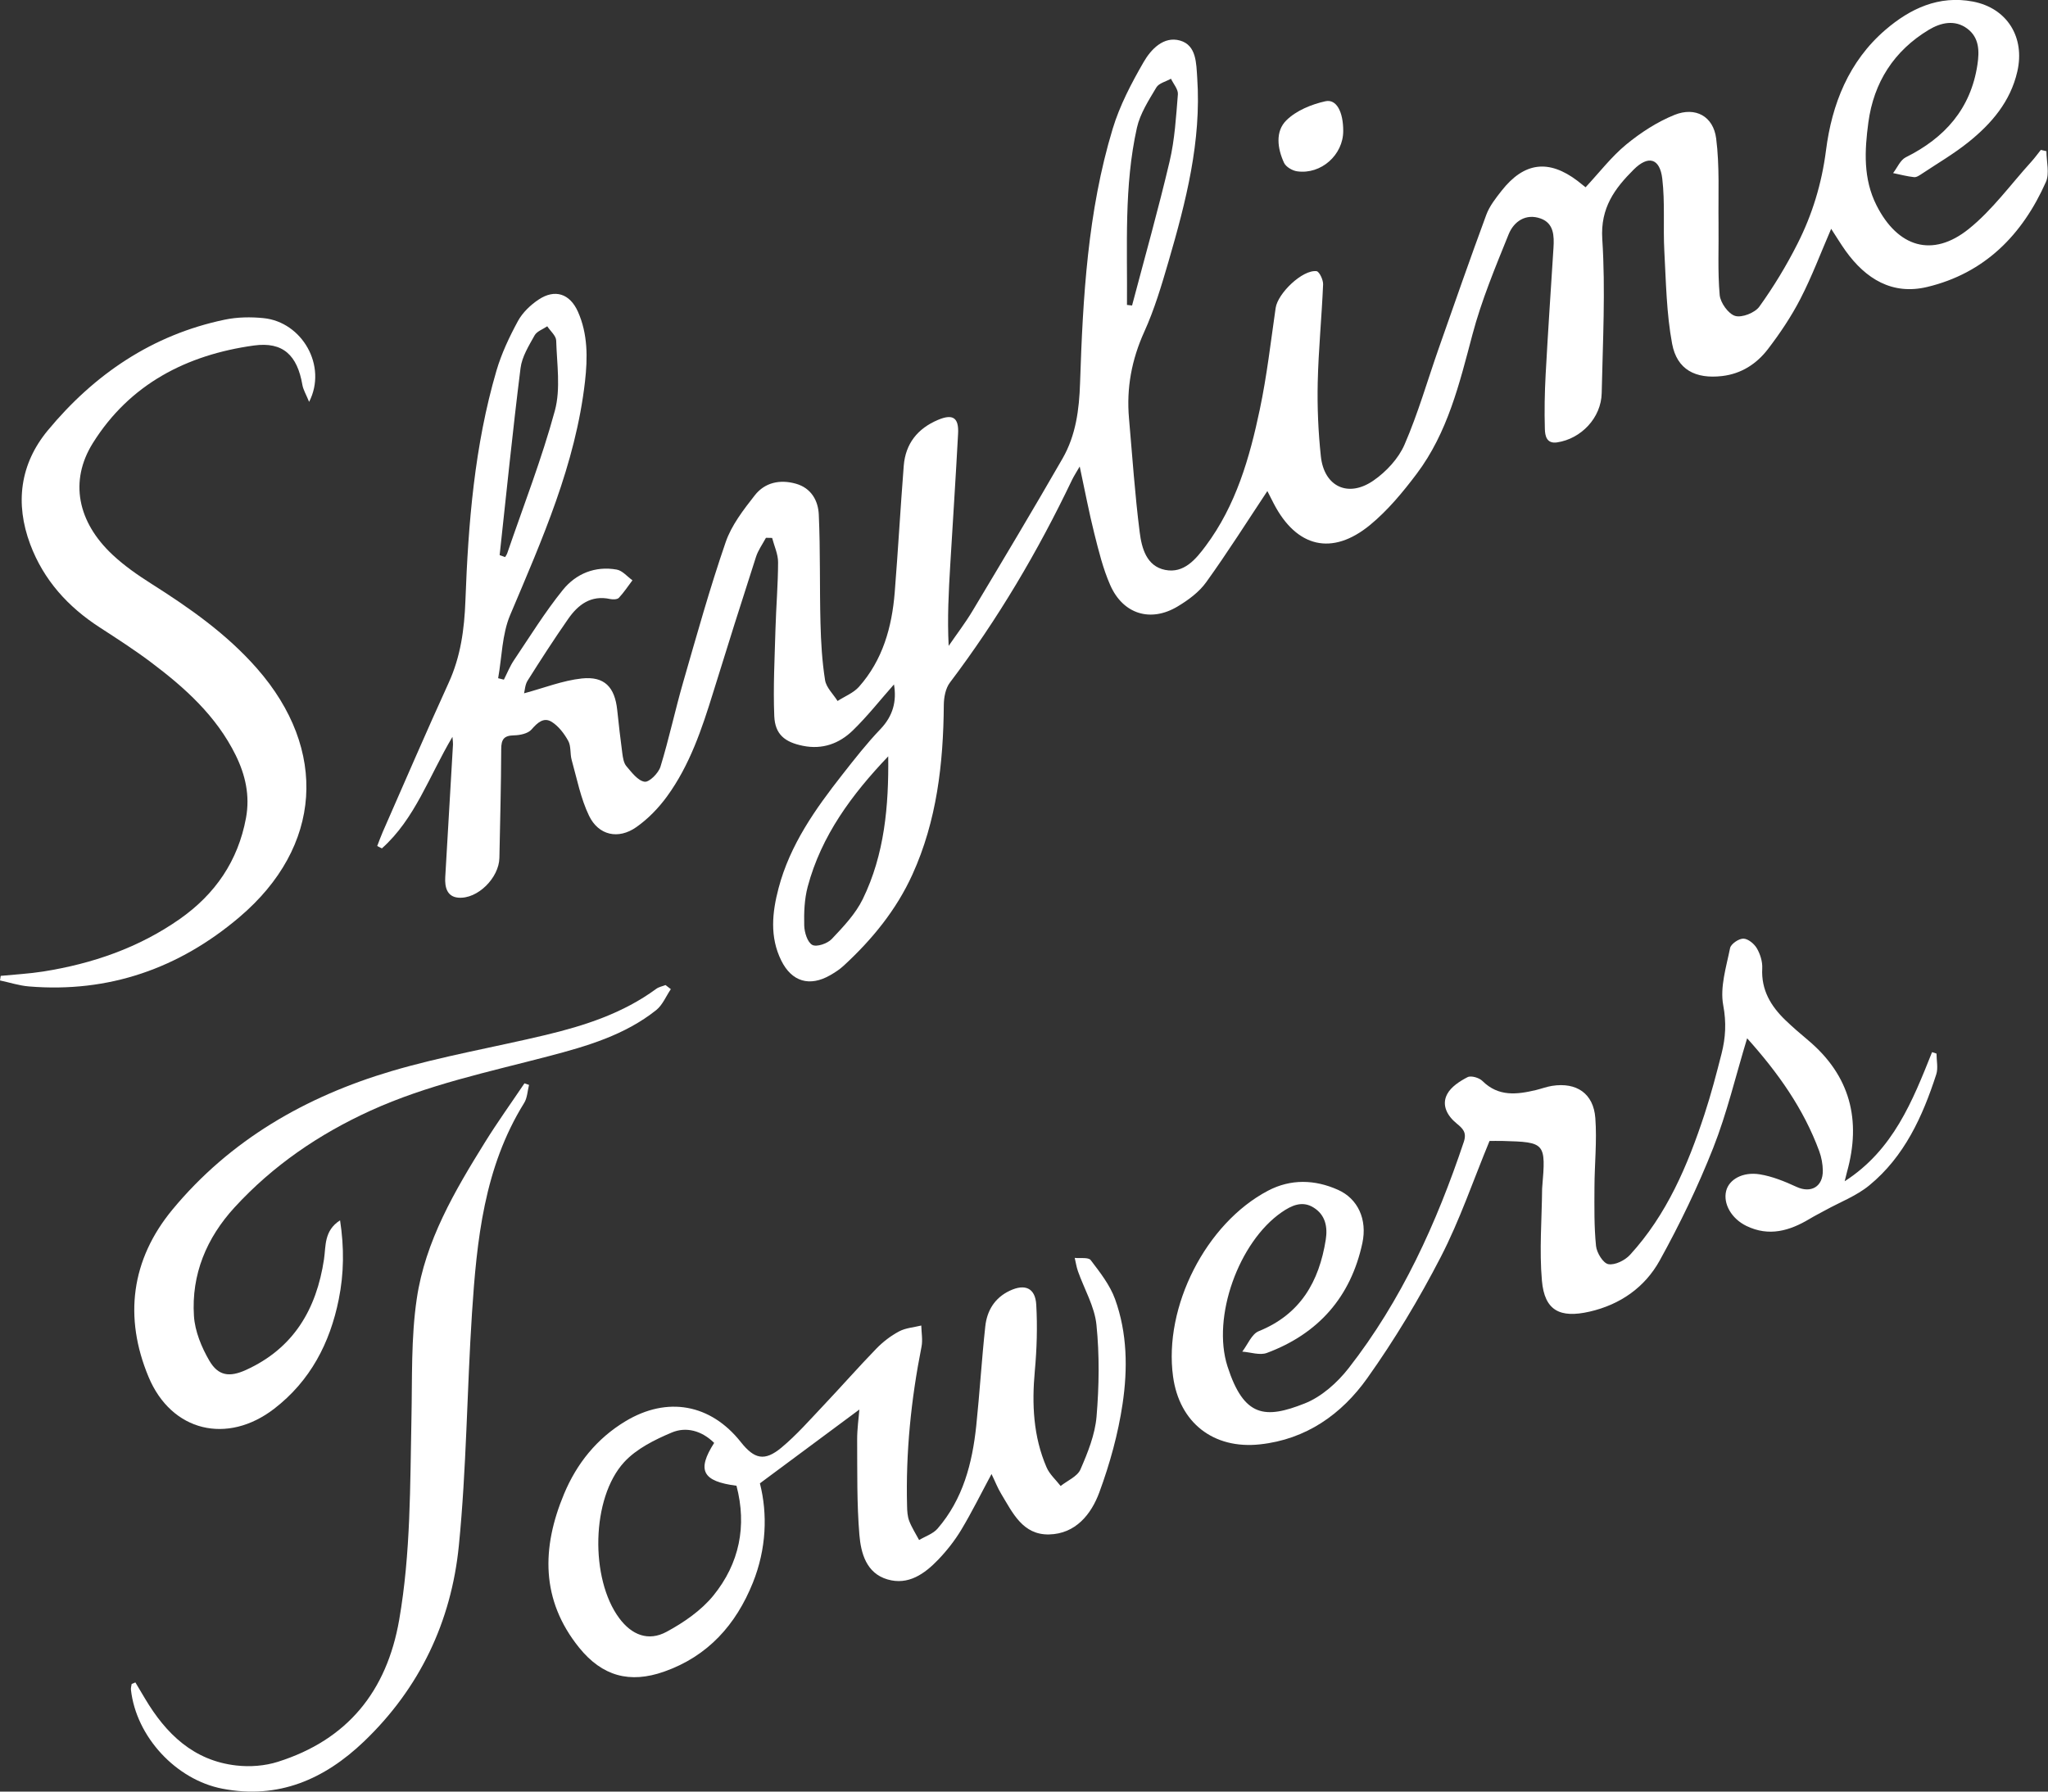
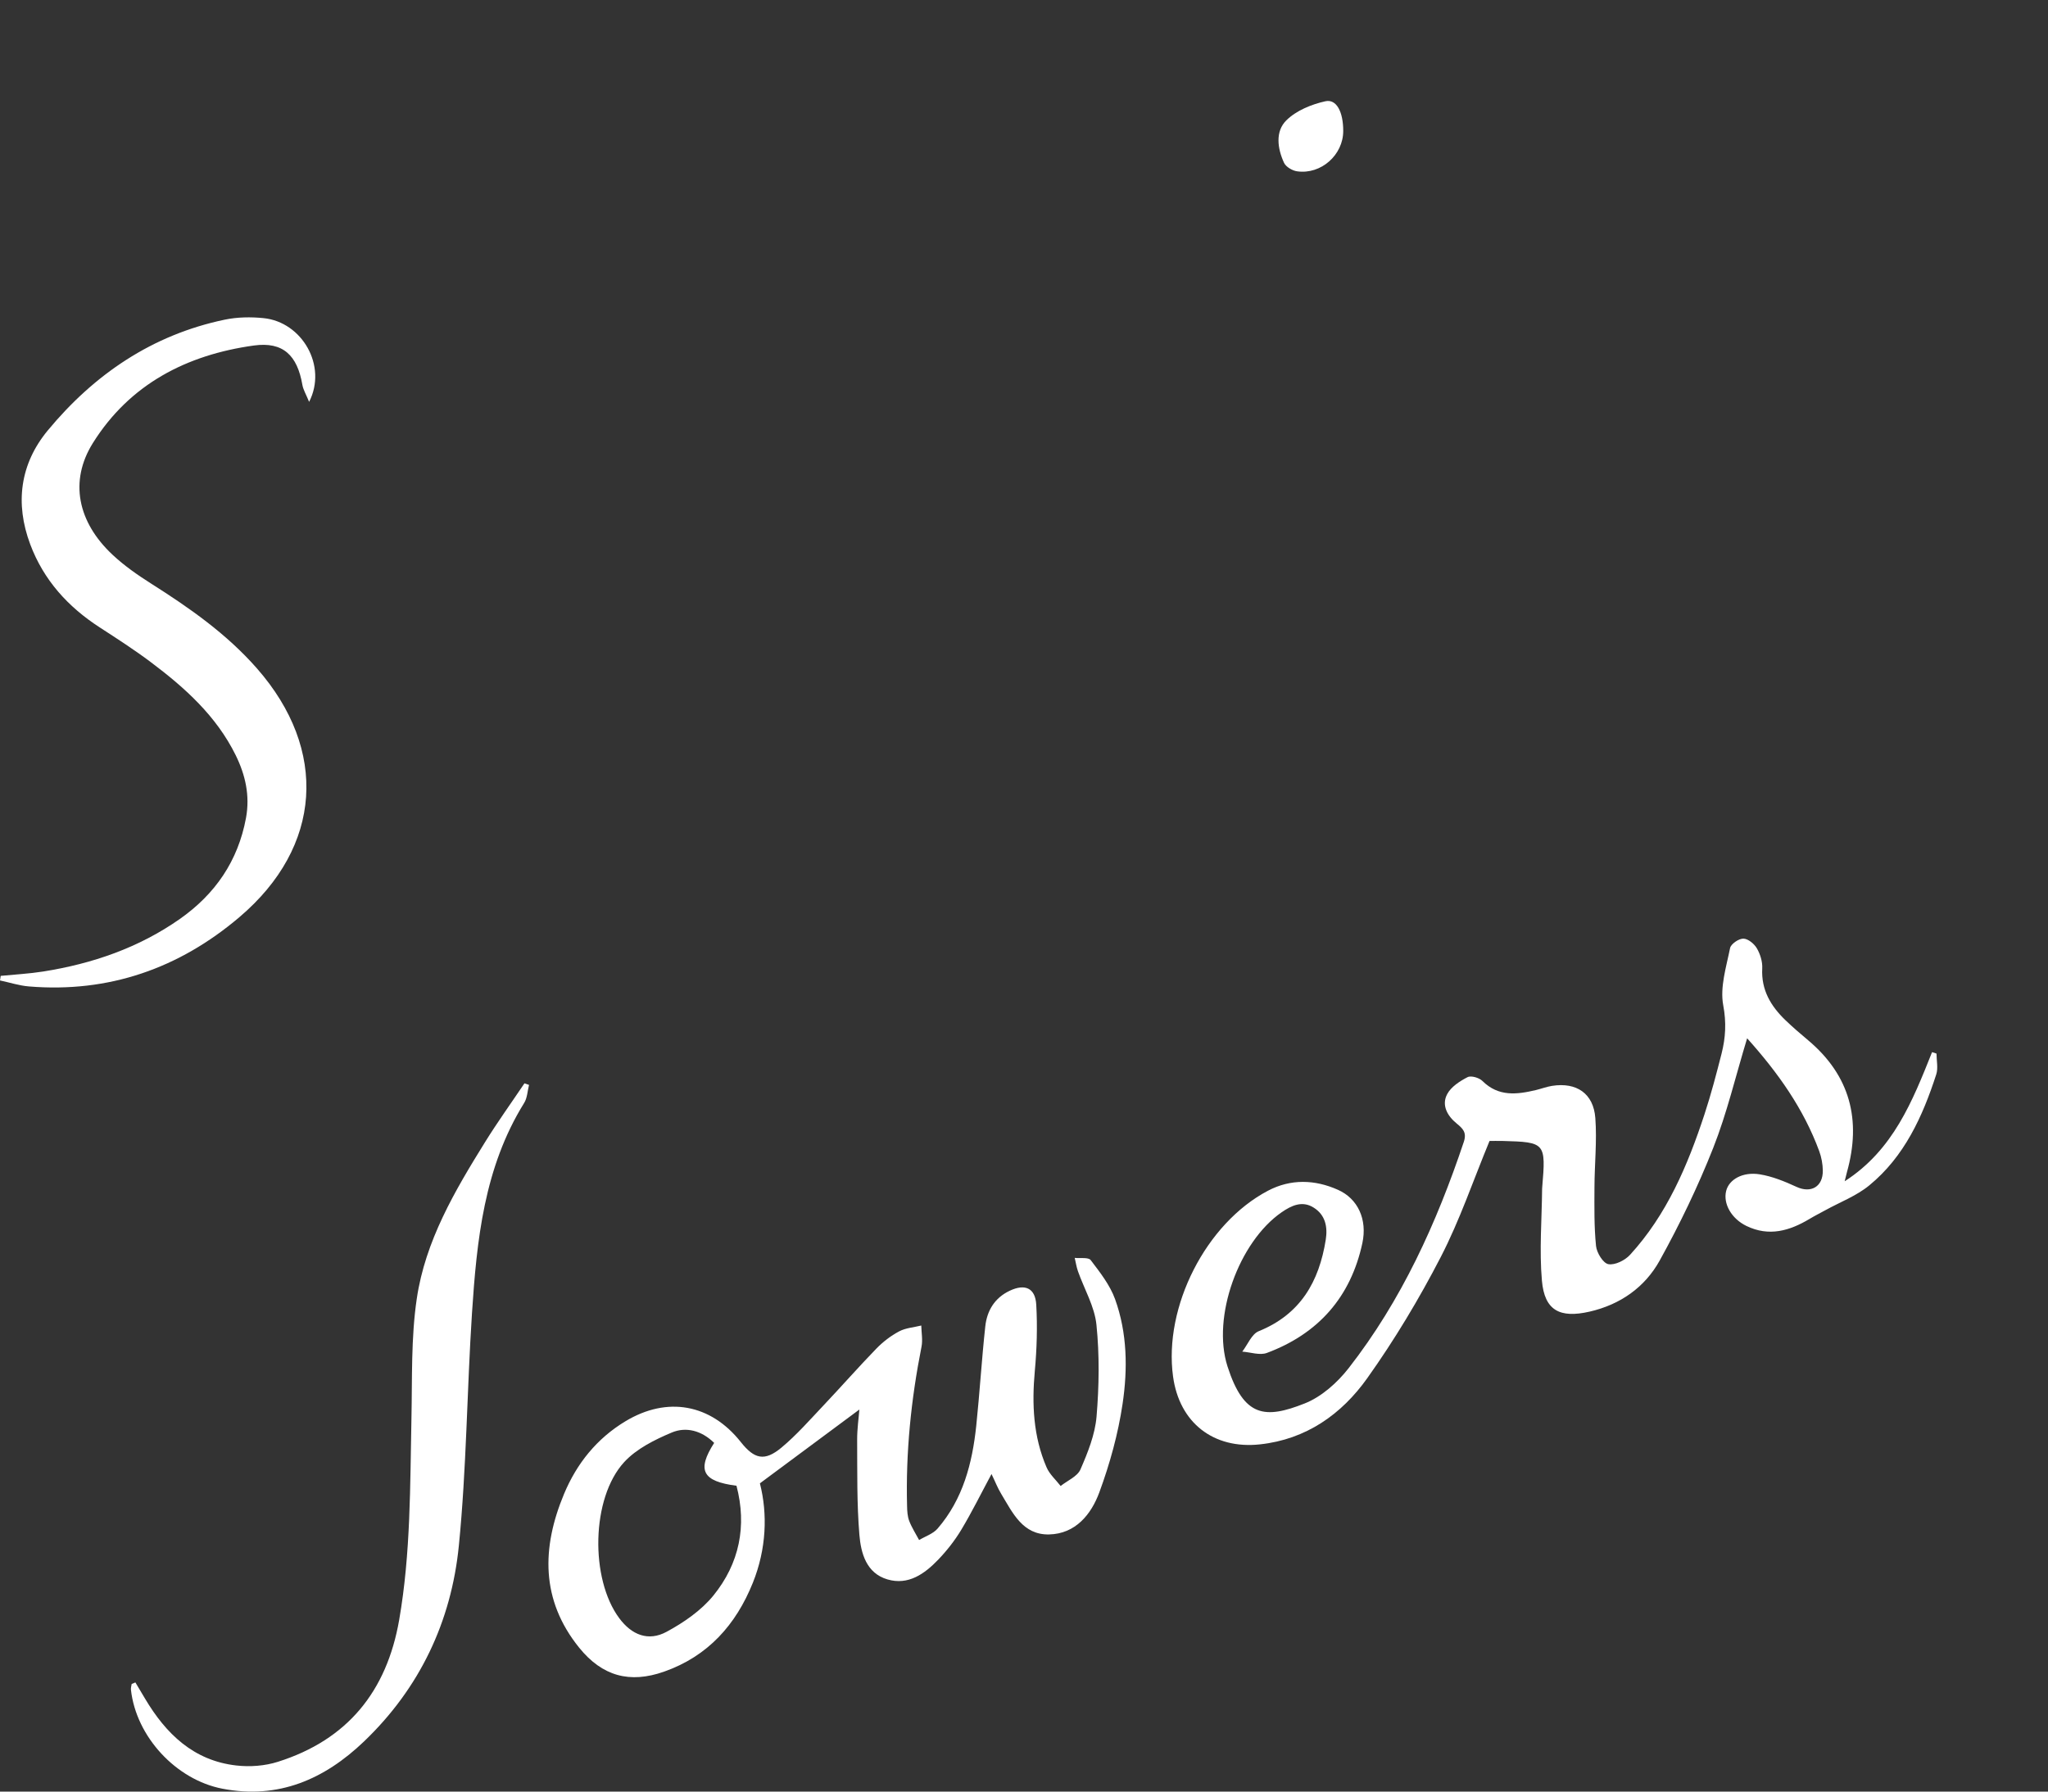
<svg xmlns="http://www.w3.org/2000/svg" width="64" height="56" viewBox="0 0 64 56" fill="none">
  <rect x="0" y="0" width="64" height="56" fill="#333333" stroke="none" />
  <g clip-path="url(#clip0_4003_1244)">
-     <path d="M27.942 21.387C27.507 21.878 27.109 22.386 26.651 22.831C26.229 23.242 25.701 23.436 25.091 23.312C24.527 23.198 24.22 22.958 24.196 22.381C24.159 21.473 24.209 20.56 24.234 19.649C24.254 18.956 24.314 18.265 24.315 17.573C24.315 17.321 24.195 17.067 24.129 16.814C24.065 16.813 24.001 16.812 23.936 16.81C23.831 17.006 23.694 17.194 23.626 17.403C23.172 18.811 22.726 20.22 22.29 21.633C21.936 22.78 21.556 23.918 20.842 24.897C20.578 25.259 20.249 25.599 19.883 25.855C19.323 26.248 18.704 26.113 18.407 25.497C18.146 24.955 18.029 24.341 17.865 23.755C17.81 23.561 17.85 23.324 17.757 23.157C17.632 22.93 17.454 22.696 17.239 22.562C16.99 22.409 16.796 22.588 16.609 22.803C16.498 22.93 16.248 22.982 16.059 22.985C15.747 22.992 15.664 23.111 15.663 23.414C15.659 24.548 15.629 25.681 15.606 26.816C15.594 27.438 14.924 28.112 14.318 28.058C13.967 28.027 13.896 27.727 13.914 27.417C13.994 26.034 14.076 24.65 14.156 23.267C14.159 23.221 14.15 23.174 14.139 23.032C13.409 24.26 12.972 25.593 11.934 26.518C11.886 26.493 11.838 26.468 11.788 26.444C11.845 26.298 11.897 26.15 11.96 26.006C12.643 24.451 13.315 22.89 14.02 21.344C14.396 20.522 14.511 19.669 14.544 18.778C14.633 16.351 14.828 13.932 15.514 11.587C15.672 11.049 15.918 10.528 16.186 10.034C16.33 9.77 16.577 9.534 16.83 9.365C17.342 9.024 17.809 9.178 18.061 9.744C18.372 10.443 18.365 11.186 18.281 11.926C17.985 14.515 16.942 16.859 15.942 19.225C15.688 19.828 15.685 20.538 15.567 21.199L15.746 21.244C15.849 21.042 15.933 20.828 16.058 20.641C16.557 19.899 17.028 19.135 17.587 18.442C17.997 17.932 18.599 17.683 19.274 17.804C19.452 17.836 19.601 18.023 19.764 18.138C19.625 18.322 19.497 18.518 19.34 18.686C19.29 18.739 19.155 18.742 19.069 18.724C18.466 18.593 18.065 18.9 17.753 19.349C17.314 19.979 16.897 20.625 16.488 21.274C16.407 21.402 16.402 21.577 16.377 21.671C17.003 21.503 17.583 21.271 18.182 21.207C18.892 21.131 19.212 21.479 19.288 22.191C19.336 22.645 19.387 23.098 19.448 23.55C19.467 23.688 19.491 23.851 19.575 23.949C19.74 24.142 19.933 24.403 20.144 24.435C20.289 24.455 20.578 24.166 20.64 23.964C20.907 23.094 21.096 22.2 21.349 21.324C21.771 19.86 22.18 18.39 22.676 16.95C22.859 16.416 23.234 15.933 23.588 15.481C23.902 15.08 24.374 14.978 24.874 15.12C25.353 15.256 25.568 15.652 25.587 16.082C25.638 17.212 25.611 18.345 25.64 19.476C25.655 20.072 25.69 20.67 25.783 21.258C25.82 21.491 26.038 21.694 26.174 21.911C26.4 21.765 26.672 21.66 26.844 21.466C27.585 20.63 27.873 19.604 27.96 18.515C28.065 17.197 28.139 15.876 28.242 14.558C28.297 13.866 28.676 13.394 29.311 13.125C29.774 12.929 29.968 13.051 29.94 13.557C29.867 14.925 29.777 16.293 29.695 17.661C29.646 18.49 29.601 19.319 29.646 20.188C29.898 19.821 30.17 19.466 30.398 19.084C31.343 17.505 32.288 15.927 33.205 14.331C33.619 13.609 33.725 12.809 33.752 11.97C33.84 9.292 33.989 6.612 34.771 4.026C34.991 3.299 35.355 2.604 35.737 1.942C35.967 1.542 36.365 1.121 36.877 1.268C37.393 1.415 37.382 1.984 37.413 2.431C37.548 4.415 37.06 6.307 36.513 8.185C36.297 8.925 36.076 9.671 35.759 10.369C35.364 11.242 35.198 12.129 35.281 13.073C35.386 14.263 35.465 15.456 35.616 16.64C35.678 17.131 35.828 17.698 36.412 17.814C36.998 17.931 37.368 17.481 37.678 17.065C38.624 15.798 39.051 14.31 39.369 12.797C39.59 11.751 39.711 10.684 39.864 9.626C39.93 9.168 40.703 8.424 41.142 8.476C41.229 8.487 41.353 8.749 41.347 8.89C41.304 9.912 41.202 10.933 41.179 11.955C41.162 12.724 41.195 13.5 41.277 14.265C41.378 15.211 42.132 15.569 42.923 15.019C43.32 14.744 43.702 14.334 43.891 13.898C44.315 12.922 44.609 11.889 44.962 10.883C45.451 9.49 45.936 8.097 46.447 6.713C46.548 6.44 46.743 6.193 46.927 5.959C47.629 5.067 48.397 4.972 49.296 5.652C49.382 5.718 49.465 5.787 49.549 5.854C49.976 5.396 50.353 4.902 50.819 4.517C51.273 4.144 51.787 3.81 52.329 3.591C52.98 3.329 53.541 3.632 53.63 4.327C53.741 5.194 53.693 6.082 53.704 6.961C53.715 7.715 53.674 8.473 53.74 9.221C53.762 9.463 54.011 9.811 54.224 9.875C54.437 9.937 54.842 9.777 54.98 9.584C55.426 8.963 55.828 8.3 56.173 7.616C56.635 6.703 56.929 5.739 57.062 4.704C57.246 3.255 57.773 1.919 58.919 0.933C59.696 0.265 60.592 -0.152 61.65 0.048C62.725 0.252 63.287 1.166 63.041 2.236C62.826 3.176 62.234 3.866 61.511 4.445C61.059 4.808 60.553 5.103 60.069 5.425C59.991 5.476 59.895 5.546 59.815 5.537C59.594 5.514 59.378 5.455 59.159 5.41C59.29 5.242 59.384 5.003 59.555 4.917C60.775 4.309 61.587 3.402 61.795 2.019C61.858 1.599 61.853 1.177 61.48 0.897C61.089 0.603 60.648 0.708 60.278 0.93C59.188 1.585 58.554 2.575 58.386 3.829C58.269 4.703 58.22 5.585 58.642 6.42C59.305 7.73 60.391 8.068 61.525 7.155C62.261 6.564 62.833 5.766 63.476 5.058C63.583 4.94 63.677 4.81 63.777 4.685C63.835 4.699 63.894 4.712 63.951 4.726C63.951 5.05 64.054 5.419 63.934 5.689C63.202 7.339 62.022 8.539 60.227 8.969C59.136 9.231 58.305 8.719 57.676 7.842C57.524 7.629 57.389 7.404 57.224 7.152C56.895 7.913 56.621 8.646 56.265 9.336C55.979 9.892 55.625 10.42 55.244 10.917C54.892 11.374 54.417 11.684 53.816 11.754C52.991 11.85 52.407 11.56 52.254 10.747C52.076 9.797 52.063 8.814 52.01 7.843C51.97 7.091 52.034 6.329 51.946 5.584C51.87 4.945 51.51 4.844 51.052 5.301C50.461 5.891 50.009 6.495 50.071 7.471C50.175 9.069 50.087 10.681 50.053 12.288C50.037 13.059 49.412 13.716 48.658 13.828C48.327 13.877 48.283 13.615 48.277 13.412C48.26 12.846 48.271 12.277 48.301 11.713C48.373 10.391 48.462 9.071 48.546 7.751C48.57 7.373 48.56 6.981 48.148 6.831C47.684 6.663 47.309 6.92 47.146 7.321C46.729 8.352 46.297 9.388 46.013 10.46C45.608 11.989 45.24 13.522 44.272 14.809C43.84 15.383 43.368 15.953 42.817 16.407C41.628 17.385 40.518 17.111 39.807 15.745C39.721 15.58 39.637 15.412 39.605 15.349C38.984 16.284 38.367 17.262 37.693 18.199C37.472 18.508 37.133 18.757 36.801 18.956C35.957 19.463 35.094 19.198 34.694 18.287C34.468 17.774 34.333 17.216 34.195 16.668C34.031 16.015 33.907 15.353 33.741 14.581C33.627 14.779 33.556 14.885 33.502 14.998C32.434 17.236 31.179 19.359 29.683 21.338C29.548 21.517 29.496 21.799 29.494 22.035C29.48 23.862 29.276 25.657 28.512 27.337C28.012 28.438 27.254 29.367 26.365 30.185C26.239 30.302 26.091 30.397 25.942 30.483C25.302 30.85 24.742 30.688 24.414 30.023C24.05 29.286 24.13 28.519 24.33 27.762C24.687 26.405 25.48 25.287 26.328 24.206C26.708 23.722 27.087 23.236 27.511 22.793C27.907 22.379 28.027 21.919 27.936 21.388L27.942 21.387ZM27.757 23.641C26.625 24.828 25.667 26.116 25.24 27.718C25.137 28.106 25.122 28.527 25.132 28.931C25.138 29.144 25.232 29.453 25.384 29.535C25.521 29.609 25.858 29.493 25.992 29.351C26.353 28.969 26.735 28.568 26.962 28.102C27.643 26.706 27.775 25.189 27.757 23.64V23.641ZM15.614 17.351C15.671 17.372 15.728 17.392 15.785 17.413C15.808 17.373 15.837 17.335 15.852 17.291C16.359 15.809 16.931 14.344 17.34 12.835C17.525 12.15 17.402 11.377 17.381 10.645C17.376 10.493 17.199 10.348 17.102 10.199C16.966 10.292 16.777 10.355 16.706 10.483C16.526 10.807 16.311 11.151 16.267 11.506C16.023 13.45 15.827 15.401 15.614 17.349V17.351ZM35.219 9.531C35.272 9.537 35.325 9.542 35.377 9.549C35.773 8.049 36.195 6.556 36.55 5.046C36.711 4.363 36.752 3.65 36.809 2.947C36.821 2.792 36.669 2.623 36.593 2.461C36.437 2.549 36.215 2.599 36.136 2.733C35.898 3.134 35.629 3.548 35.529 3.992C35.122 5.819 35.233 7.68 35.218 9.532L35.219 9.531Z" fill="white" />
    <path d="M54.598 32.453C54.237 33.64 53.968 34.791 53.539 35.878C53.062 37.087 52.493 38.267 51.864 39.403C51.401 40.237 50.635 40.778 49.674 40.998C48.747 41.21 48.267 40.965 48.185 40.031C48.101 39.082 48.182 38.118 48.191 37.16C48.191 37.144 48.193 37.129 48.194 37.113C48.312 35.72 48.293 35.699 46.96 35.663C46.805 35.659 46.65 35.663 46.548 35.663C46.038 36.896 45.618 38.141 45.022 39.294C44.346 40.603 43.58 41.879 42.727 43.078C41.924 44.207 40.816 44.992 39.371 45.147C37.919 45.303 36.855 44.47 36.658 43.026C36.36 40.85 37.683 38.239 39.625 37.218C40.337 36.844 41.088 36.867 41.811 37.19C42.433 37.466 42.733 38.114 42.574 38.856C42.211 40.543 41.197 41.69 39.589 42.289C39.368 42.371 39.079 42.266 38.821 42.248C38.99 42.028 39.115 41.698 39.336 41.609C40.639 41.082 41.222 40.06 41.43 38.749C41.492 38.353 41.421 37.981 41.058 37.75C40.696 37.517 40.356 37.682 40.05 37.893C38.715 38.817 37.863 41.161 38.359 42.709C38.872 44.307 39.54 44.356 40.771 43.868C41.296 43.661 41.79 43.22 42.145 42.765C43.798 40.646 44.894 38.23 45.744 35.692C45.844 35.391 45.708 35.271 45.517 35.114C45.228 34.877 45.042 34.544 45.224 34.2C45.346 33.97 45.618 33.794 45.861 33.669C45.971 33.612 46.225 33.687 46.327 33.789C46.828 34.286 47.405 34.213 48.002 34.071C48.169 34.03 48.333 33.968 48.502 33.941C49.263 33.821 49.797 34.176 49.854 34.947C49.908 35.665 49.829 36.392 49.827 37.114C49.825 37.725 49.814 38.34 49.876 38.946C49.897 39.157 50.098 39.485 50.261 39.514C50.468 39.551 50.781 39.395 50.939 39.222C52.089 37.965 52.739 36.43 53.263 34.837C53.469 34.21 53.637 33.569 53.8 32.929C53.925 32.434 53.952 31.958 53.851 31.421C53.745 30.857 53.946 30.225 54.065 29.634C54.091 29.505 54.337 29.337 54.48 29.339C54.626 29.34 54.819 29.5 54.902 29.642C55.008 29.824 55.081 30.06 55.07 30.268C55.034 30.944 55.339 31.45 55.798 31.891C56.025 32.109 56.264 32.314 56.505 32.516C57.819 33.622 58.173 35.011 57.717 36.638C57.697 36.709 57.681 36.781 57.646 36.923C59.168 35.944 59.767 34.412 60.377 32.887C60.424 32.902 60.47 32.917 60.516 32.932C60.516 33.15 60.571 33.386 60.508 33.582C60.081 34.9 59.513 36.15 58.417 37.05C58.014 37.382 57.499 37.575 57.035 37.832C56.872 37.922 56.705 38.005 56.546 38.101C55.923 38.474 55.28 38.66 54.579 38.321C54.109 38.094 53.841 37.626 53.943 37.222C54.032 36.87 54.455 36.62 54.991 36.706C55.386 36.77 55.773 36.928 56.139 37.097C56.59 37.306 56.97 37.098 56.963 36.585C56.96 36.385 56.921 36.175 56.852 35.985C56.363 34.654 55.561 33.527 54.596 32.452L54.598 32.453Z" fill="white" />
    <path d="M30.987 46.07C30.655 46.688 30.37 47.267 30.039 47.818C29.837 48.153 29.59 48.468 29.32 48.75C28.893 49.194 28.386 49.559 27.734 49.368C27.072 49.174 26.904 48.548 26.856 47.975C26.774 46.99 26.792 45.997 26.786 45.007C26.784 44.665 26.835 44.322 26.855 44.058C25.855 44.8 24.834 45.558 23.747 46.365C23.992 47.326 23.95 48.415 23.528 49.469C22.999 50.787 22.12 51.77 20.752 52.251C19.678 52.629 18.82 52.393 18.1 51.503C16.895 50.011 16.925 48.376 17.626 46.697C18.023 45.745 18.65 44.964 19.544 44.425C20.852 43.636 22.207 43.883 23.151 45.075C23.573 45.608 23.892 45.686 24.417 45.251C24.898 44.851 25.314 44.373 25.746 43.917C26.297 43.335 26.827 42.73 27.385 42.155C27.591 41.943 27.836 41.754 28.096 41.616C28.302 41.506 28.558 41.49 28.79 41.432C28.795 41.654 28.839 41.884 28.797 42.096C28.471 43.741 28.302 45.398 28.346 47.074C28.349 47.23 28.358 47.397 28.413 47.54C28.492 47.748 28.617 47.938 28.722 48.137C28.917 48.02 29.158 47.943 29.299 47.78C30.093 46.861 30.385 45.738 30.508 44.563C30.616 43.53 30.678 42.492 30.79 41.46C30.843 40.968 31.083 40.566 31.556 40.344C32.029 40.12 32.353 40.257 32.383 40.781C32.422 41.468 32.401 42.166 32.338 42.852C32.243 43.888 32.289 44.901 32.705 45.864C32.798 46.082 32.995 46.254 33.145 46.448C33.357 46.279 33.668 46.151 33.764 45.931C33.993 45.405 34.219 44.843 34.267 44.28C34.347 43.328 34.361 42.357 34.264 41.408C34.206 40.837 33.883 40.294 33.686 39.735C33.639 39.601 33.618 39.457 33.585 39.318C33.756 39.337 34.013 39.293 34.084 39.387C34.375 39.769 34.686 40.166 34.846 40.608C35.228 41.665 35.243 42.788 35.081 43.878C34.942 44.817 34.683 45.753 34.355 46.644C34.102 47.331 33.615 47.943 32.785 47.962C31.96 47.981 31.645 47.285 31.287 46.693C31.175 46.509 31.097 46.304 30.983 46.07H30.987ZM22.318 45.101C21.921 44.711 21.436 44.59 20.992 44.777C20.457 45.002 19.888 45.285 19.505 45.702C18.472 46.827 18.439 49.35 19.35 50.578C19.74 51.105 20.261 51.315 20.833 51.004C21.371 50.713 21.915 50.338 22.295 49.87C23.106 48.87 23.346 47.697 23.015 46.44C21.948 46.303 21.771 45.956 22.317 45.102L22.318 45.101Z" fill="white" />
    <path d="M0.021 30.503C0.464 30.459 0.91 30.436 1.348 30.367C2.888 30.123 4.337 29.625 5.622 28.723C6.723 27.949 7.438 26.914 7.687 25.569C7.816 24.868 7.669 24.222 7.364 23.603C6.762 22.382 5.78 21.498 4.717 20.7C4.202 20.313 3.659 19.963 3.118 19.612C2.125 18.97 1.364 18.132 0.945 17.015C0.463 15.73 0.628 14.5 1.492 13.455C2.944 11.701 4.757 10.466 7.018 9.993C7.411 9.91 7.835 9.903 8.237 9.944C9.437 10.065 10.237 11.433 9.66 12.561C9.566 12.329 9.476 12.184 9.449 12.028C9.291 11.113 8.851 10.672 7.931 10.8C5.836 11.091 4.055 12.005 2.902 13.849C2.162 15.033 2.421 16.315 3.518 17.341C3.883 17.683 4.301 17.974 4.725 18.243C5.925 19.003 7.083 19.814 8.028 20.891C10.264 23.438 10.071 26.468 7.484 28.665C5.596 30.27 3.4 31.04 0.903 30.833C0.599 30.808 0.301 30.71 0 30.646L0.022 30.504L0.021 30.503Z" fill="white" />
-     <path d="M20.964 30.917C20.814 31.138 20.706 31.413 20.506 31.573C19.523 32.356 18.341 32.7 17.152 33.012C15.269 33.506 13.357 33.905 11.572 34.719C9.964 35.453 8.53 36.432 7.332 37.737C6.454 38.695 5.977 39.835 6.061 41.136C6.092 41.613 6.298 42.113 6.543 42.533C6.822 43.01 7.174 43.053 7.684 42.822C9.172 42.147 9.89 40.927 10.125 39.361C10.187 38.945 10.121 38.469 10.627 38.144C10.759 39.005 10.748 39.809 10.587 40.61C10.312 41.983 9.693 43.166 8.57 44.032C7.105 45.162 5.358 44.751 4.644 43.042C3.866 41.18 4.094 39.374 5.39 37.807C7.192 35.63 9.558 34.273 12.231 33.481C13.81 33.014 15.442 32.735 17.046 32.352C18.273 32.058 19.468 31.672 20.505 30.91C20.587 30.849 20.699 30.829 20.798 30.79C20.854 30.832 20.909 30.876 20.965 30.919L20.964 30.917Z" fill="white" />
    <path d="M4.231 52.588C4.33 52.755 4.429 52.923 4.53 53.09C5.185 54.194 6.051 55.034 7.385 55.184C7.81 55.233 8.278 55.198 8.683 55.069C10.857 54.382 12.086 52.869 12.475 50.63C12.838 48.539 12.814 46.427 12.858 44.318C12.884 43.076 12.843 41.817 13.024 40.595C13.289 38.791 14.211 37.224 15.16 35.696C15.548 35.071 15.978 34.473 16.389 33.862C16.437 33.879 16.484 33.895 16.532 33.911C16.484 34.101 16.478 34.318 16.38 34.475C15.126 36.493 14.899 38.767 14.749 41.052C14.592 43.472 14.579 45.903 14.339 48.314C14.104 50.681 13.117 52.767 11.374 54.434C10.14 55.615 8.701 56.247 6.952 55.91C5.503 55.632 4.255 54.286 4.092 52.817C4.085 52.757 4.106 52.696 4.115 52.635C4.153 52.619 4.192 52.603 4.231 52.588Z" fill="white" />
    <path d="M41.976 4.093C41.976 4.841 41.285 5.461 40.536 5.355C40.386 5.335 40.187 5.217 40.127 5.091C39.919 4.642 39.846 4.106 40.201 3.759C40.509 3.455 40.985 3.261 41.418 3.165C41.768 3.088 41.976 3.499 41.976 4.093Z" fill="white" />
  </g>
  <defs>
    <clipPath id="clip0_4003_1244">
      <rect width="64" height="56" fill="white" />
    </clipPath>
  </defs>
</svg>